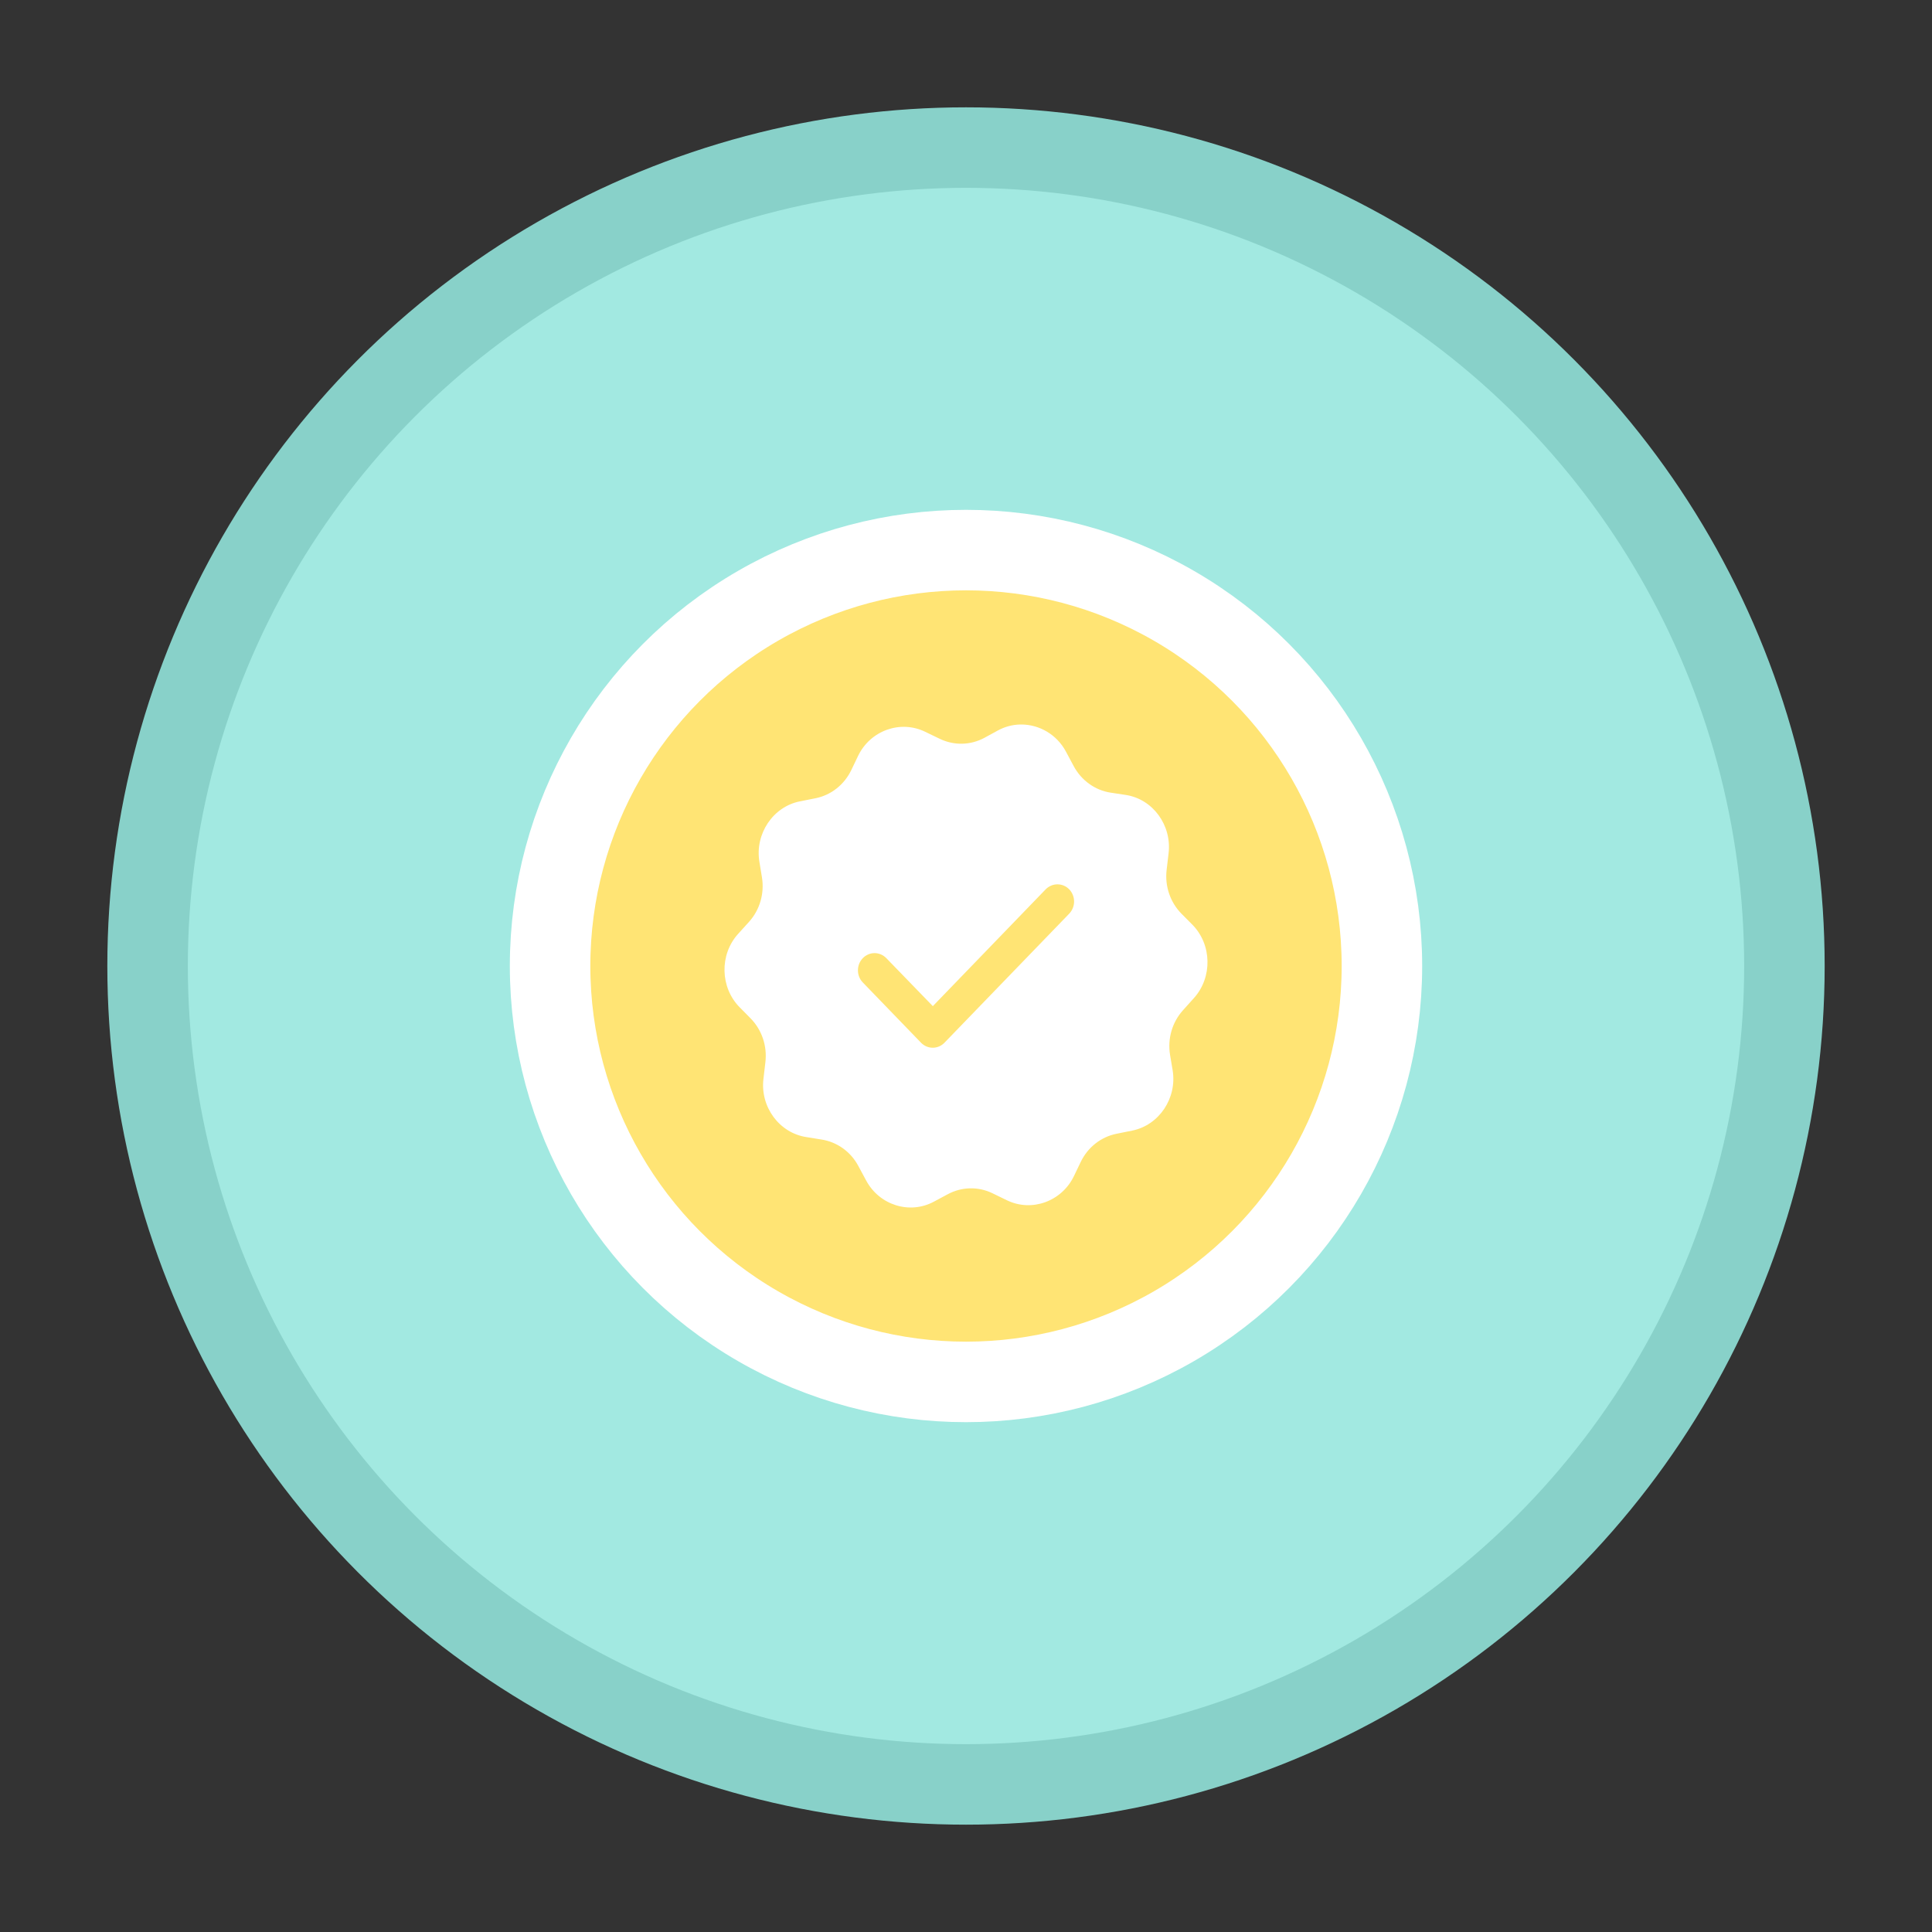
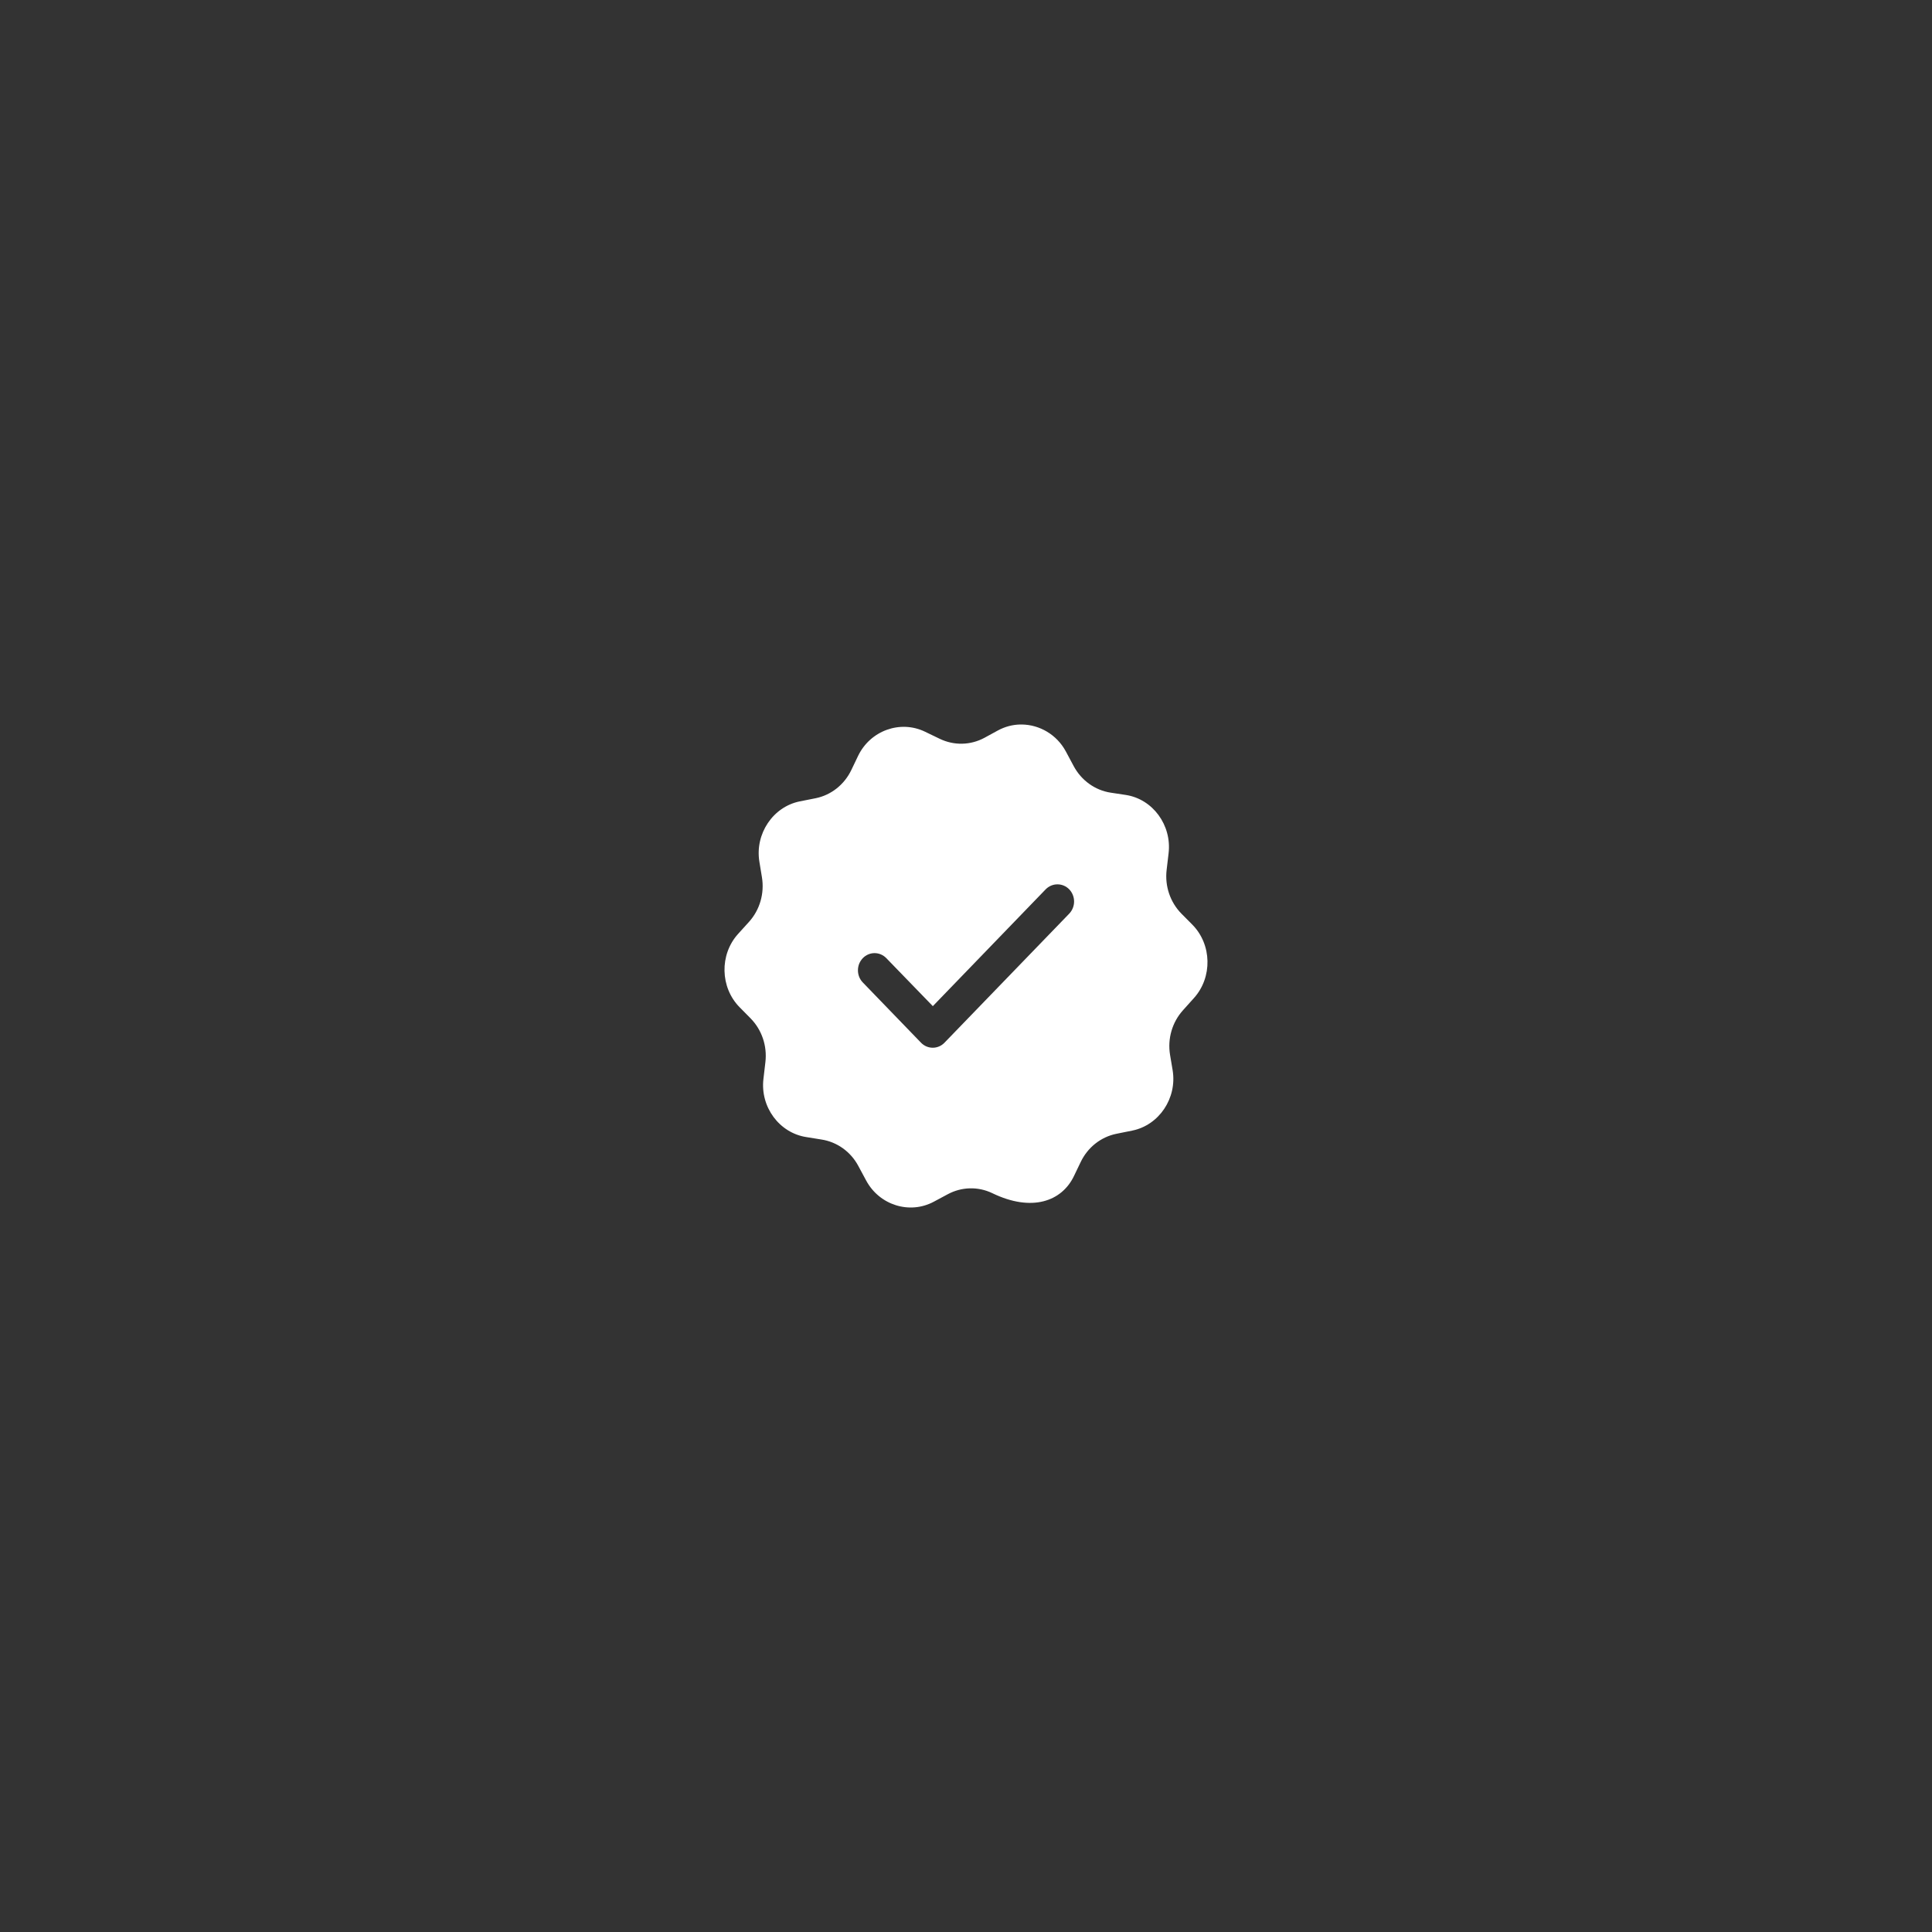
<svg xmlns="http://www.w3.org/2000/svg" width="72" height="72" viewBox="0 0 72 72" fill="none">
  <rect x="0" y="0" width="72" height="72" fill="#333333" stroke="none" />
-   <circle cx="36" cy="36" r="30.5" fill="#A2E9E1" stroke="#88D1C9" stroke-width="3" />
-   <circle cx="36" cy="36" r="15.5" fill="#FFE474" stroke="white" stroke-width="3" />
-   <path d="M38.021 27C37.739 27.006 37.456 27.078 37.191 27.221L36.689 27.495C36.167 27.777 35.553 27.79 35.019 27.532L34.471 27.268C33.547 26.823 32.431 27.227 31.978 28.171L31.726 28.697C31.464 29.243 30.973 29.631 30.395 29.748L29.805 29.865C28.805 30.067 28.13 31.075 28.3 32.114L28.395 32.692C28.494 33.292 28.317 33.907 27.916 34.352L27.504 34.807C26.809 35.578 26.836 36.8 27.564 37.538L27.971 37.95C28.391 38.377 28.595 38.978 28.524 39.583L28.451 40.208C28.328 41.254 29.044 42.222 30.052 42.376L30.61 42.466C31.192 42.555 31.701 42.917 31.986 43.45L32.279 43.994C32.773 44.916 33.906 45.269 34.808 44.78L35.312 44.51C35.833 44.227 36.448 44.21 36.982 44.467L37.53 44.733C38.453 45.178 39.57 44.773 40.023 43.828L40.275 43.304C40.536 42.758 41.028 42.37 41.606 42.253L42.195 42.134C43.195 41.932 43.871 40.926 43.701 39.886L43.604 39.309C43.506 38.708 43.683 38.098 44.084 37.652L44.496 37.193C45.19 36.421 45.164 35.199 44.437 34.461L44.03 34.051C43.609 33.624 43.405 33.022 43.477 32.418L43.55 31.798C43.673 30.751 42.961 29.779 41.953 29.625L41.391 29.54C40.808 29.451 40.299 29.083 40.013 28.55L39.722 28.006C39.382 27.372 38.739 27.008 38.078 27C38.059 27 38.04 27 38.021 27ZM39.411 32.957C39.573 32.957 39.729 33.023 39.845 33.141C39.903 33.201 39.949 33.272 39.98 33.35C40.012 33.428 40.028 33.511 40.028 33.596C40.028 33.681 40.012 33.764 39.98 33.842C39.949 33.92 39.903 33.991 39.845 34.051L35.198 38.859C35.082 38.979 34.925 39.046 34.761 39.046C34.597 39.046 34.44 38.979 34.324 38.859L32.156 36.615C32.098 36.556 32.052 36.485 32.02 36.407C31.989 36.329 31.973 36.245 31.973 36.161C31.973 36.076 31.989 35.992 32.02 35.914C32.052 35.837 32.098 35.766 32.156 35.706C32.272 35.587 32.429 35.52 32.592 35.52C32.756 35.52 32.913 35.587 33.029 35.706L34.764 37.496L38.971 33.141C39.088 33.022 39.246 32.956 39.411 32.957Z" fill="white" />
+   <path d="M38.021 27C37.739 27.006 37.456 27.078 37.191 27.221L36.689 27.495C36.167 27.777 35.553 27.79 35.019 27.532L34.471 27.268C33.547 26.823 32.431 27.227 31.978 28.171L31.726 28.697C31.464 29.243 30.973 29.631 30.395 29.748L29.805 29.865C28.805 30.067 28.13 31.075 28.3 32.114L28.395 32.692C28.494 33.292 28.317 33.907 27.916 34.352L27.504 34.807C26.809 35.578 26.836 36.8 27.564 37.538L27.971 37.95C28.391 38.377 28.595 38.978 28.524 39.583L28.451 40.208C28.328 41.254 29.044 42.222 30.052 42.376L30.61 42.466C31.192 42.555 31.701 42.917 31.986 43.45L32.279 43.994C32.773 44.916 33.906 45.269 34.808 44.78L35.312 44.51C35.833 44.227 36.448 44.21 36.982 44.467C38.453 45.178 39.57 44.773 40.023 43.828L40.275 43.304C40.536 42.758 41.028 42.37 41.606 42.253L42.195 42.134C43.195 41.932 43.871 40.926 43.701 39.886L43.604 39.309C43.506 38.708 43.683 38.098 44.084 37.652L44.496 37.193C45.19 36.421 45.164 35.199 44.437 34.461L44.03 34.051C43.609 33.624 43.405 33.022 43.477 32.418L43.55 31.798C43.673 30.751 42.961 29.779 41.953 29.625L41.391 29.54C40.808 29.451 40.299 29.083 40.013 28.55L39.722 28.006C39.382 27.372 38.739 27.008 38.078 27C38.059 27 38.04 27 38.021 27ZM39.411 32.957C39.573 32.957 39.729 33.023 39.845 33.141C39.903 33.201 39.949 33.272 39.98 33.35C40.012 33.428 40.028 33.511 40.028 33.596C40.028 33.681 40.012 33.764 39.98 33.842C39.949 33.92 39.903 33.991 39.845 34.051L35.198 38.859C35.082 38.979 34.925 39.046 34.761 39.046C34.597 39.046 34.44 38.979 34.324 38.859L32.156 36.615C32.098 36.556 32.052 36.485 32.02 36.407C31.989 36.329 31.973 36.245 31.973 36.161C31.973 36.076 31.989 35.992 32.02 35.914C32.052 35.837 32.098 35.766 32.156 35.706C32.272 35.587 32.429 35.52 32.592 35.52C32.756 35.52 32.913 35.587 33.029 35.706L34.764 37.496L38.971 33.141C39.088 33.022 39.246 32.956 39.411 32.957Z" fill="white" />
</svg>